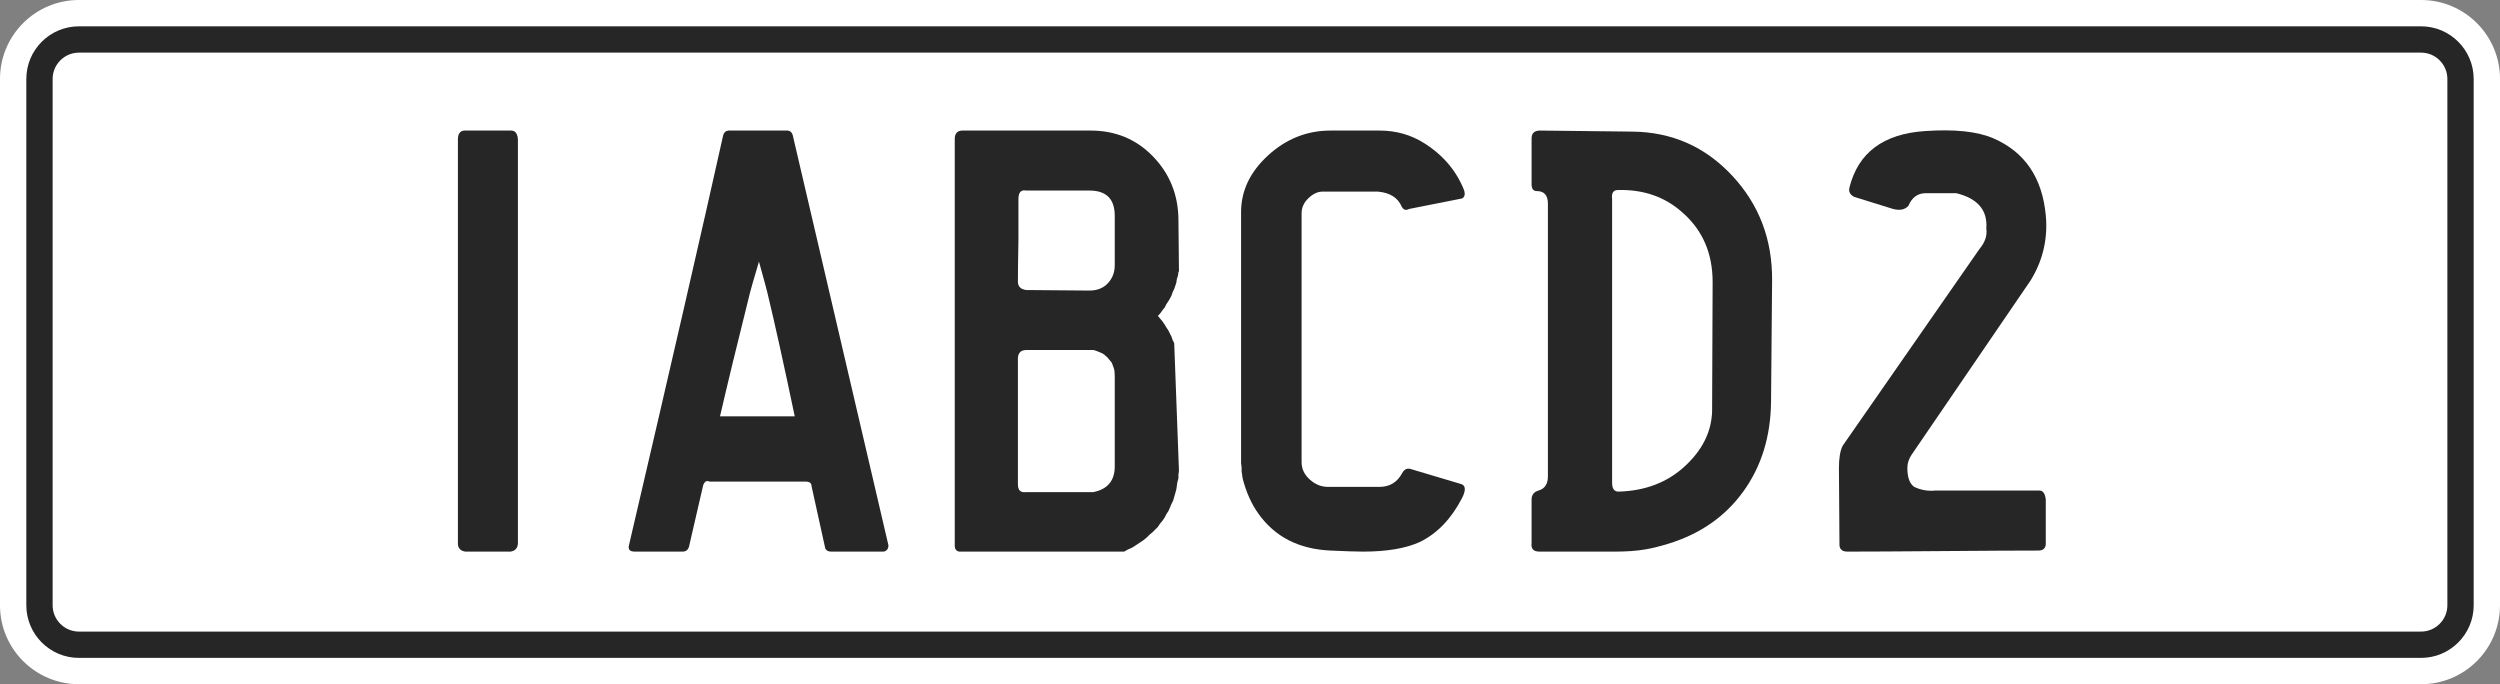
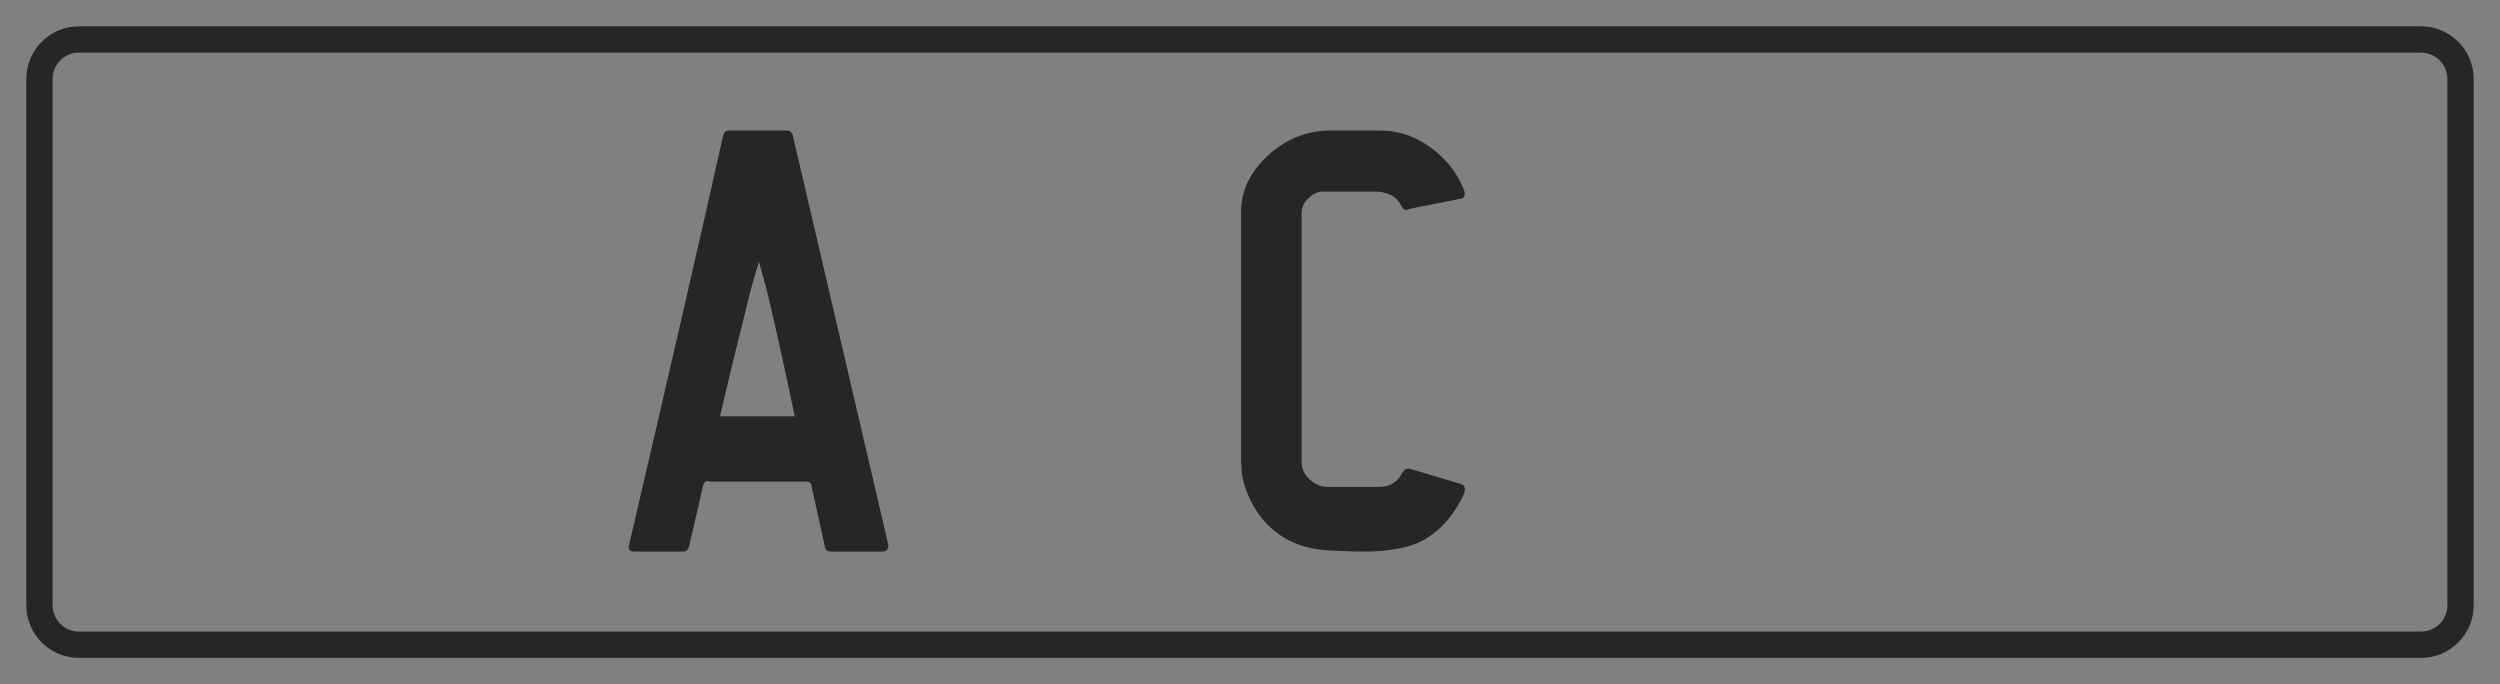
<svg xmlns="http://www.w3.org/2000/svg" version="1.1" id="Layer_1" x="0px" y="0px" width="950px" height="260px" viewBox="0 0 950 260" xml:space="preserve">
  <rect x="0" y="0" width="950" height="260" fill="#808080" stroke="none" />
-   <path fill="#FFFFFF" d="M950,230c0,16.568-13.432,30-30,30H30c-16.568,0-30-13.432-30-30V30C0,13.432,13.432,0,30,0h890  c16.568,0,30,13.432,30,30V230z" />
  <path fill="#262626" d="M920,10H30c-11.028,0-20,8.972-20,20v200c0,11.028,8.972,20,20,20h890c11.028,0,20-8.972,20-20V30  C940,18.972,931.028,10,920,10z M30,240c-5.514,0-10-4.486-10-10V30c0-5.514,4.486-10,10-10h890c5.514,0,10,4.486,10,10v200  c0,5.514-4.486,10-10,10H30z" />
  <g>
    <g>
-       <path fill="#262626" d="M174.005,206.812v-153.8c0-2.131,0.8-3.266,2.399-3.4h17.801c1.6,0,2.465,1.134,2.6,3.4    c0,17.734,0,68.935,0,153.6c-0.135,1.734-1.068,2.734-2.8,3h-17.2C175.07,209.346,174.136,208.411,174.005,206.812z" />
      <path fill="#262626" d="M337.604,207.211c0,1.335-0.601,2.135-1.8,2.4h-20c-1.069,0-1.801-0.4-2.2-1.2l-5.2-23.6    c0-1.2-0.734-1.8-2.2-1.8h-36.6c-1.069-0.531-1.869-0.066-2.4,1.399l-5.399,23.4c-0.4,1.2-1.2,1.8-2.4,1.8h-18.2    c-1.868,0-2.6-0.8-2.2-2.4c16-68.53,27.932-120.465,35.801-155.799c0.266-1.065,0.931-1.666,2-1.8h22.399    c0.932,0,1.601,0.534,2,1.6L337.604,207.211z M302.004,158.211c-4.134-19.73-7.6-35.399-10.399-46.999    c-0.135-0.666-1.2-4.6-3.2-11.8c-2.135,7.2-3.269,11.135-3.4,11.8c-4.8,19.2-8.6,34.868-11.399,46.999h28.2H302.004z" />
-       <path fill="#262626" d="M440.802,119.212l-0.8,0.8l0.8,1l1,1.2l0.801,1.2l0.6,1l0.8,1.2l1.2,2.4l0.4,1.2l0.6,1.2l1.8,48.4    l-0.2,1.6v1.4l-0.399,1.399l-0.4,2.801l-1.2,4.199l-0.6,1.2l-1.2,2.8l-0.8,1.2l-0.6,1.2l-0.801,1.2l-1,1.2l-0.8,1.199l-2,2l-1.2,1    l-1,1l-1.199,1l-3.601,2.4l-1,0.6l-1.399,0.601l-1.4,0.8h-62.8c-1.069-0.266-1.601-1-1.601-2.2V52.812c0-2.131,1-3.2,3-3.2h48.601    c9.466,0,17.365,3.269,23.7,9.8c6.331,6.535,9.565,14.469,9.699,23.8l0.2,19.8l-0.2,0.4l-0.199,1.4l-0.4,1.2l-0.2,1.4l-0.8,2.4    l-0.6,1.2l-0.4,1.2l-0.6,1.2l-0.601,1l-0.8,1.2l-0.6,1.2l-0.801,1L440.802,119.212z M423.603,82.012c0-6.4-3.2-9.6-9.601-9.6h-24    c-2-0.4-3,0.669-3,3.2c0,2.935,0,8.134,0,15.6c-0.134,7.469-0.2,12.734-0.2,15.8c0,1.869,1.066,2.935,3.2,3.2l24,0.2    c2.932,0,5.266-0.931,7-2.8c1.731-1.866,2.601-4.131,2.601-6.8V82.012z M423.603,142.812c0-0.666-0.035-1.266-0.101-1.8    c-0.068-0.531-0.2-1.031-0.399-1.5c-0.2-0.466-0.335-0.831-0.4-1.101c-0.068-0.266-0.2-0.531-0.4-0.8    c-0.199-0.266-0.368-0.466-0.5-0.6c-0.134-0.132-0.3-0.331-0.5-0.601c-0.199-0.266-0.368-0.465-0.5-0.6    c-0.8-0.8-1.5-1.331-2.1-1.6c-0.6-0.266-1.234-0.531-1.9-0.801c-0.668-0.266-1.134-0.399-1.399-0.399h-1.4h-24c-2,0-3.068,1-3.2,3    c0-0.4,0.066-0.666,0.2-0.8c-0.134,0.269-0.2,0.534-0.2,0.8v48c0,1.199,0.266,2.034,0.801,2.5c0.531,0.469,1.331,0.634,2.399,0.5    h25.4c5.466-1.066,8.2-4.332,8.2-9.801V142.812z" />
      <path fill="#262626" d="M532.602,78.412c-1.469-3.331-4.469-5.2-9-5.6h-21c-1.868,0-3.669,0.834-5.399,2.5    c-1.734,1.668-2.601,3.568-2.601,5.7v94.6c0,2.534,1.031,4.734,3.101,6.6c2.065,1.869,4.365,2.801,6.899,2.801h19.601    c3.865,0,6.73-1.731,8.6-5.2c0.8-1.466,1.865-2,3.2-1.601l18.8,5.601c2.131,0.399,2.4,2.2,0.8,5.399    c-4.134,8-9.534,13.601-16.2,16.801c-5.334,2.399-12.469,3.6-21.399,3.6c-2.534,0-6.669-0.131-12.4-0.4    c-12-0.531-21.134-5.199-27.399-14c-2.669-3.73-4.669-8.199-6-13.399l-0.4-2.8v-1.4l-0.2-1.6v-95.4    c0-8.131,3.432-15.331,10.3-21.6c6.866-6.266,14.766-9.4,23.7-9.4h18.601c6.266,0,11.931,1.6,17,4.8    c7.199,4.535,12.266,10.535,15.199,18c0.4,1.469,0.132,2.469-0.8,3l-20.2,4C534.202,80.081,533.268,79.746,532.602,78.412z" />
-       <path fill="#262626" d="M658.199,66.712c10.266,11,15.331,24.3,15.2,39.9l-0.4,46c-0.135,13.2-3.635,24.568-10.5,34.1    c-6.869,9.535-16.369,16.169-28.5,19.9c-3.469,1.068-6.469,1.8-9,2.2c-3.2,0.534-6.935,0.8-11.2,0.8h-28.8    c-2.269,0-3.269-1.065-3-3.2v-16.6c0-1.731,0.865-2.866,2.6-3.4c2.4-0.665,3.601-2.466,3.601-5.399v-103.6c0-3.2-1.4-4.8-4.2-4.8    c-1.334,0-2-0.866-2-2.6v-17.4c0-2,1.065-3,3.2-3l35,0.4C635.265,50.146,647.931,55.712,658.199,66.712z M650.799,107.212    c0-10.931-3.8-19.731-11.399-26.4c-6.669-6-14.869-8.866-24.601-8.6c-1.734,0-2.469,1.134-2.2,3.4v-0.2v-0.8v0.2v108.599    c0,2.269,0.801,3.4,2.4,3.4c10.131-0.266,18.531-3.466,25.2-9.601c6.665-6.131,10.131-13.065,10.399-20.8L650.799,107.212z" />
-       <path fill="#262626" d="M702.796,71.212c3.332-13.2,12.866-20.332,28.601-21.4c11.331-0.8,20.065,0.134,26.2,2.8    c11.865,5.2,18.465,14.935,19.8,29.2c0.8,8.534-0.935,16.469-5.2,23.8l-0.6,1l-45.2,66.2c-1.069,1.6-1.601,3.269-1.601,5    c0,3.6,0.866,6,2.601,7.2c2.531,1.199,5.2,1.668,8,1.399c22.266,0,35.466,0,39.6,0c1.331,0,2.132,1.135,2.4,3.4v17    c-0.135,1.6-1.069,2.399-2.8,2.399c-7.601,0-19.7,0.069-36.301,0.2c-16.6,0.135-28.699,0.2-36.3,0.2c-1.868,0-2.868-0.8-3-2.4    l-0.2-29.399c0-3.731,0.466-6.531,1.4-8.4l52-74.799c2.131-2.531,3-5.131,2.6-7.8c0.531-6.932-3.269-11.4-11.399-13.4h-11.601    c-3.068,0-5.269,1.6-6.6,4.8c-1.334,1.469-3.269,1.869-5.8,1.2l-14.8-4.6C702.996,74.012,702.396,72.812,702.796,71.212z" />
    </g>
  </g>
</svg>